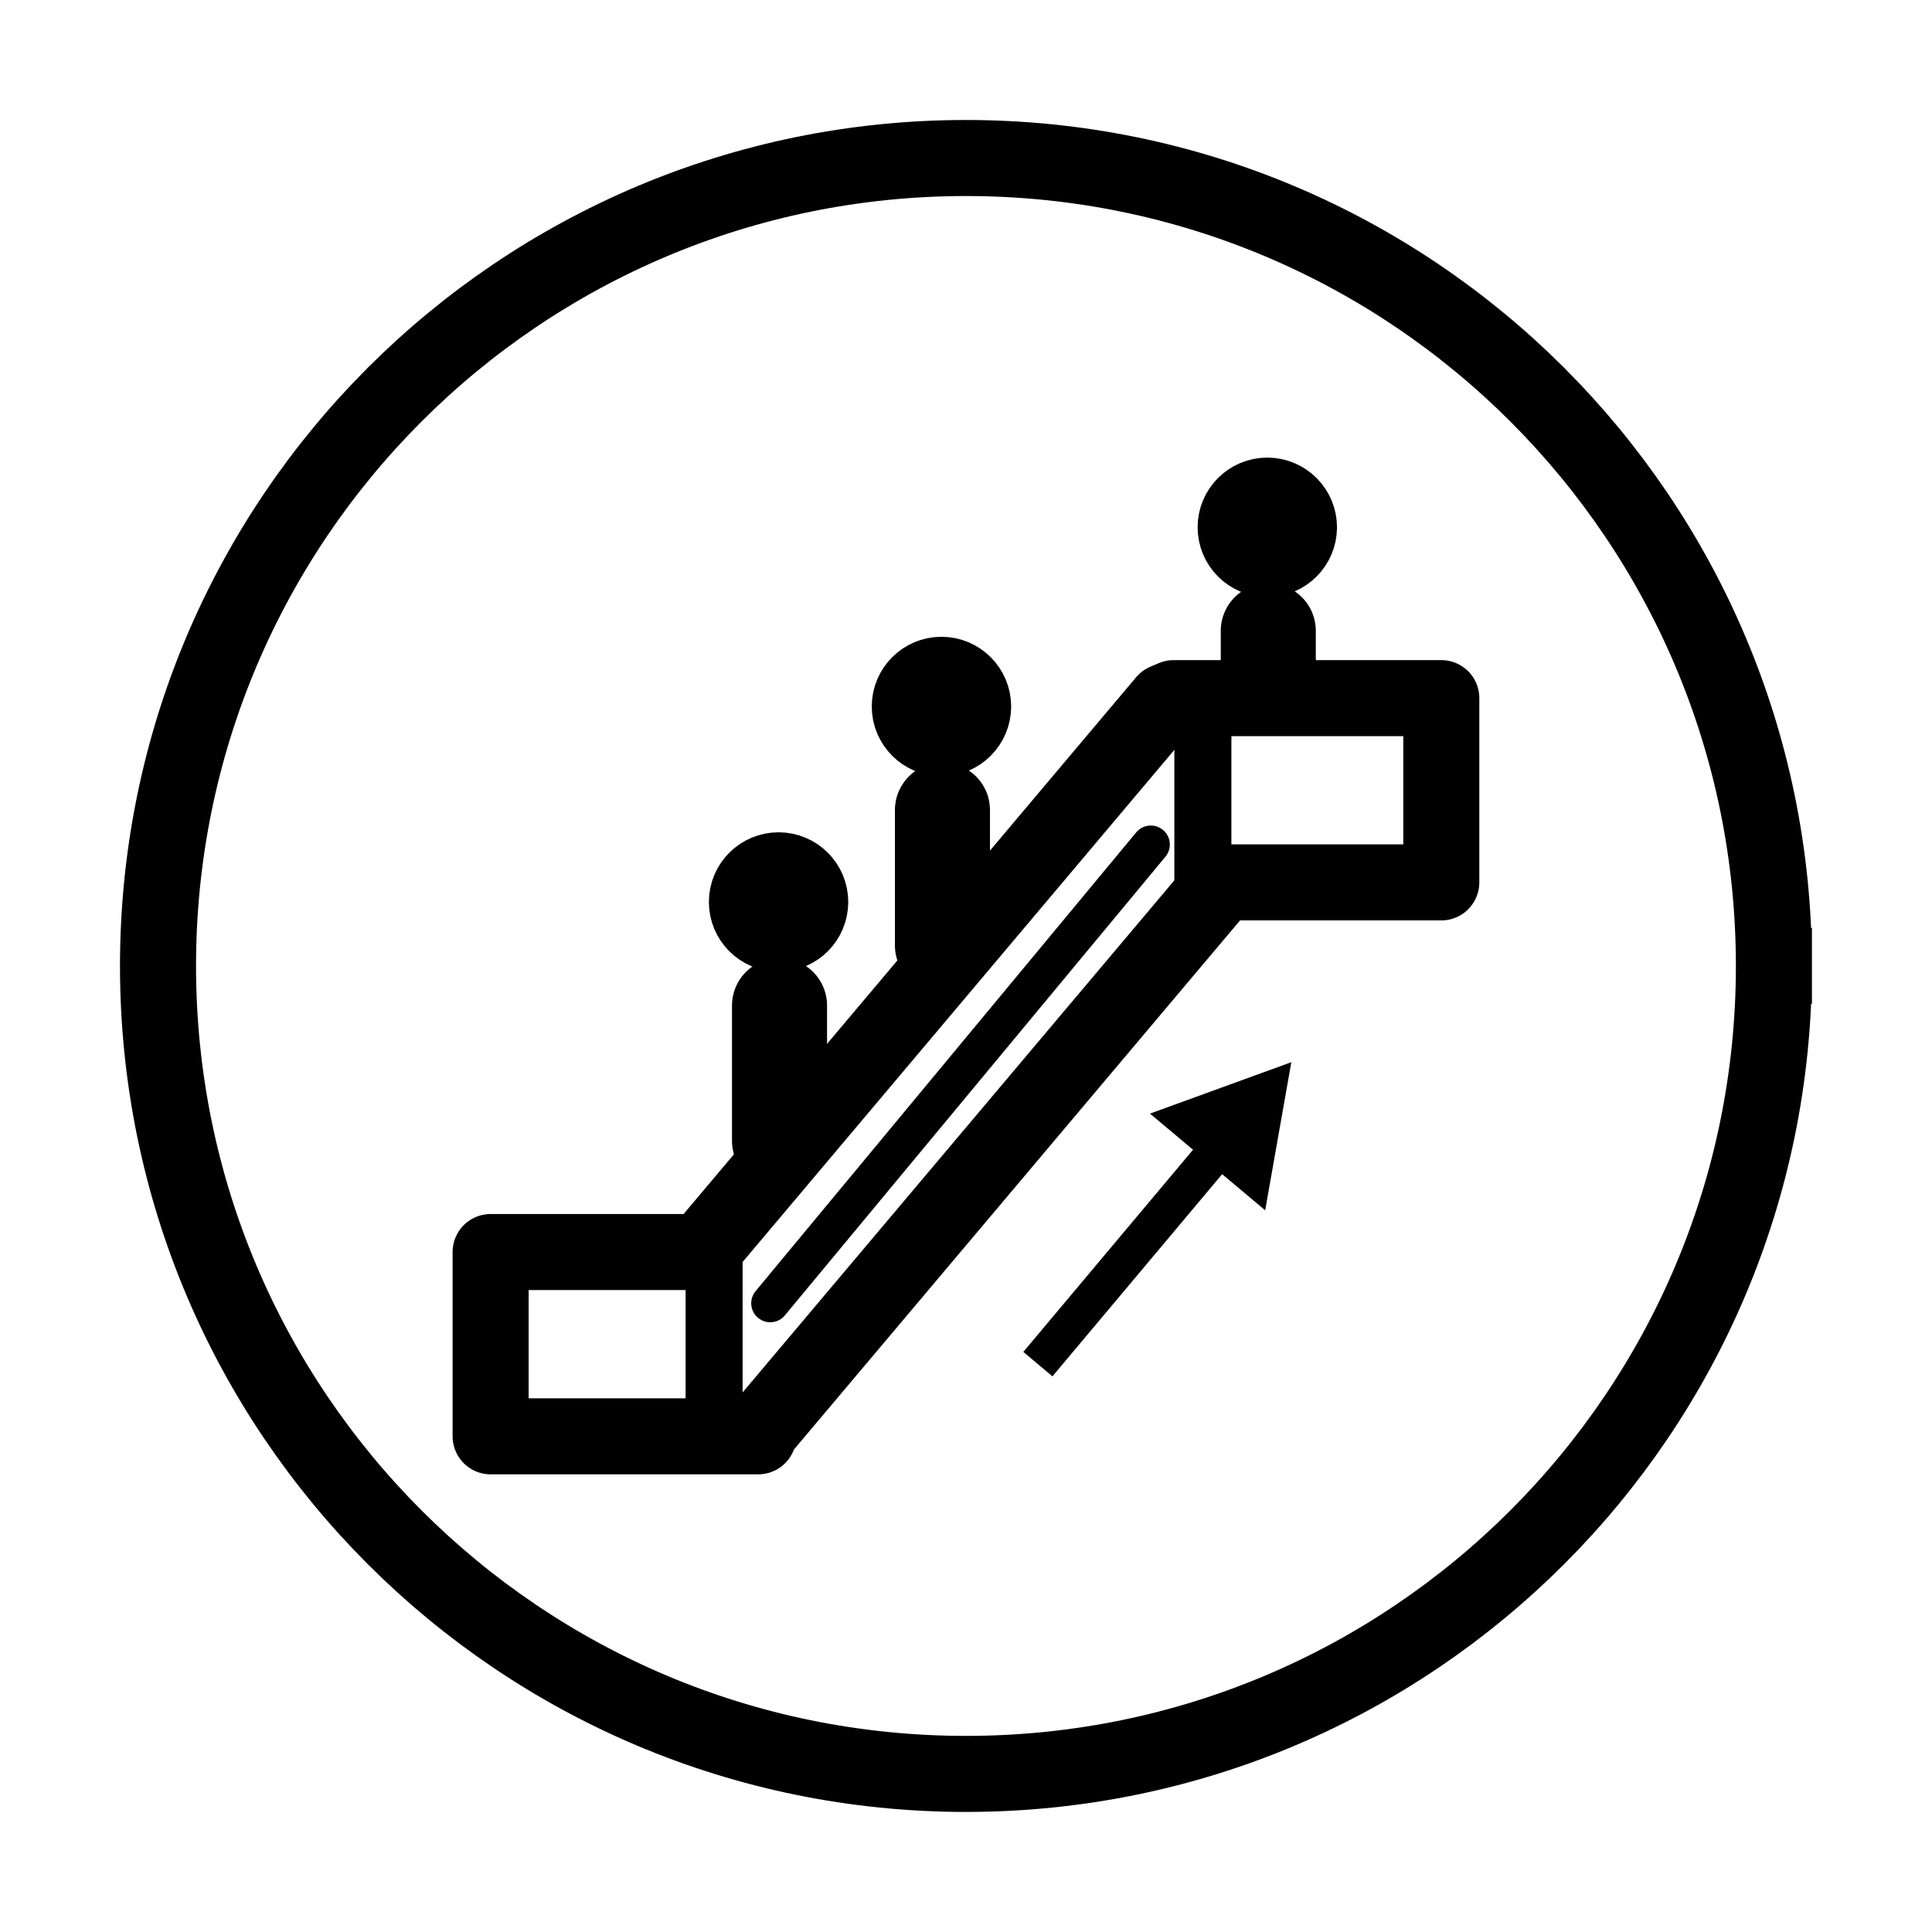
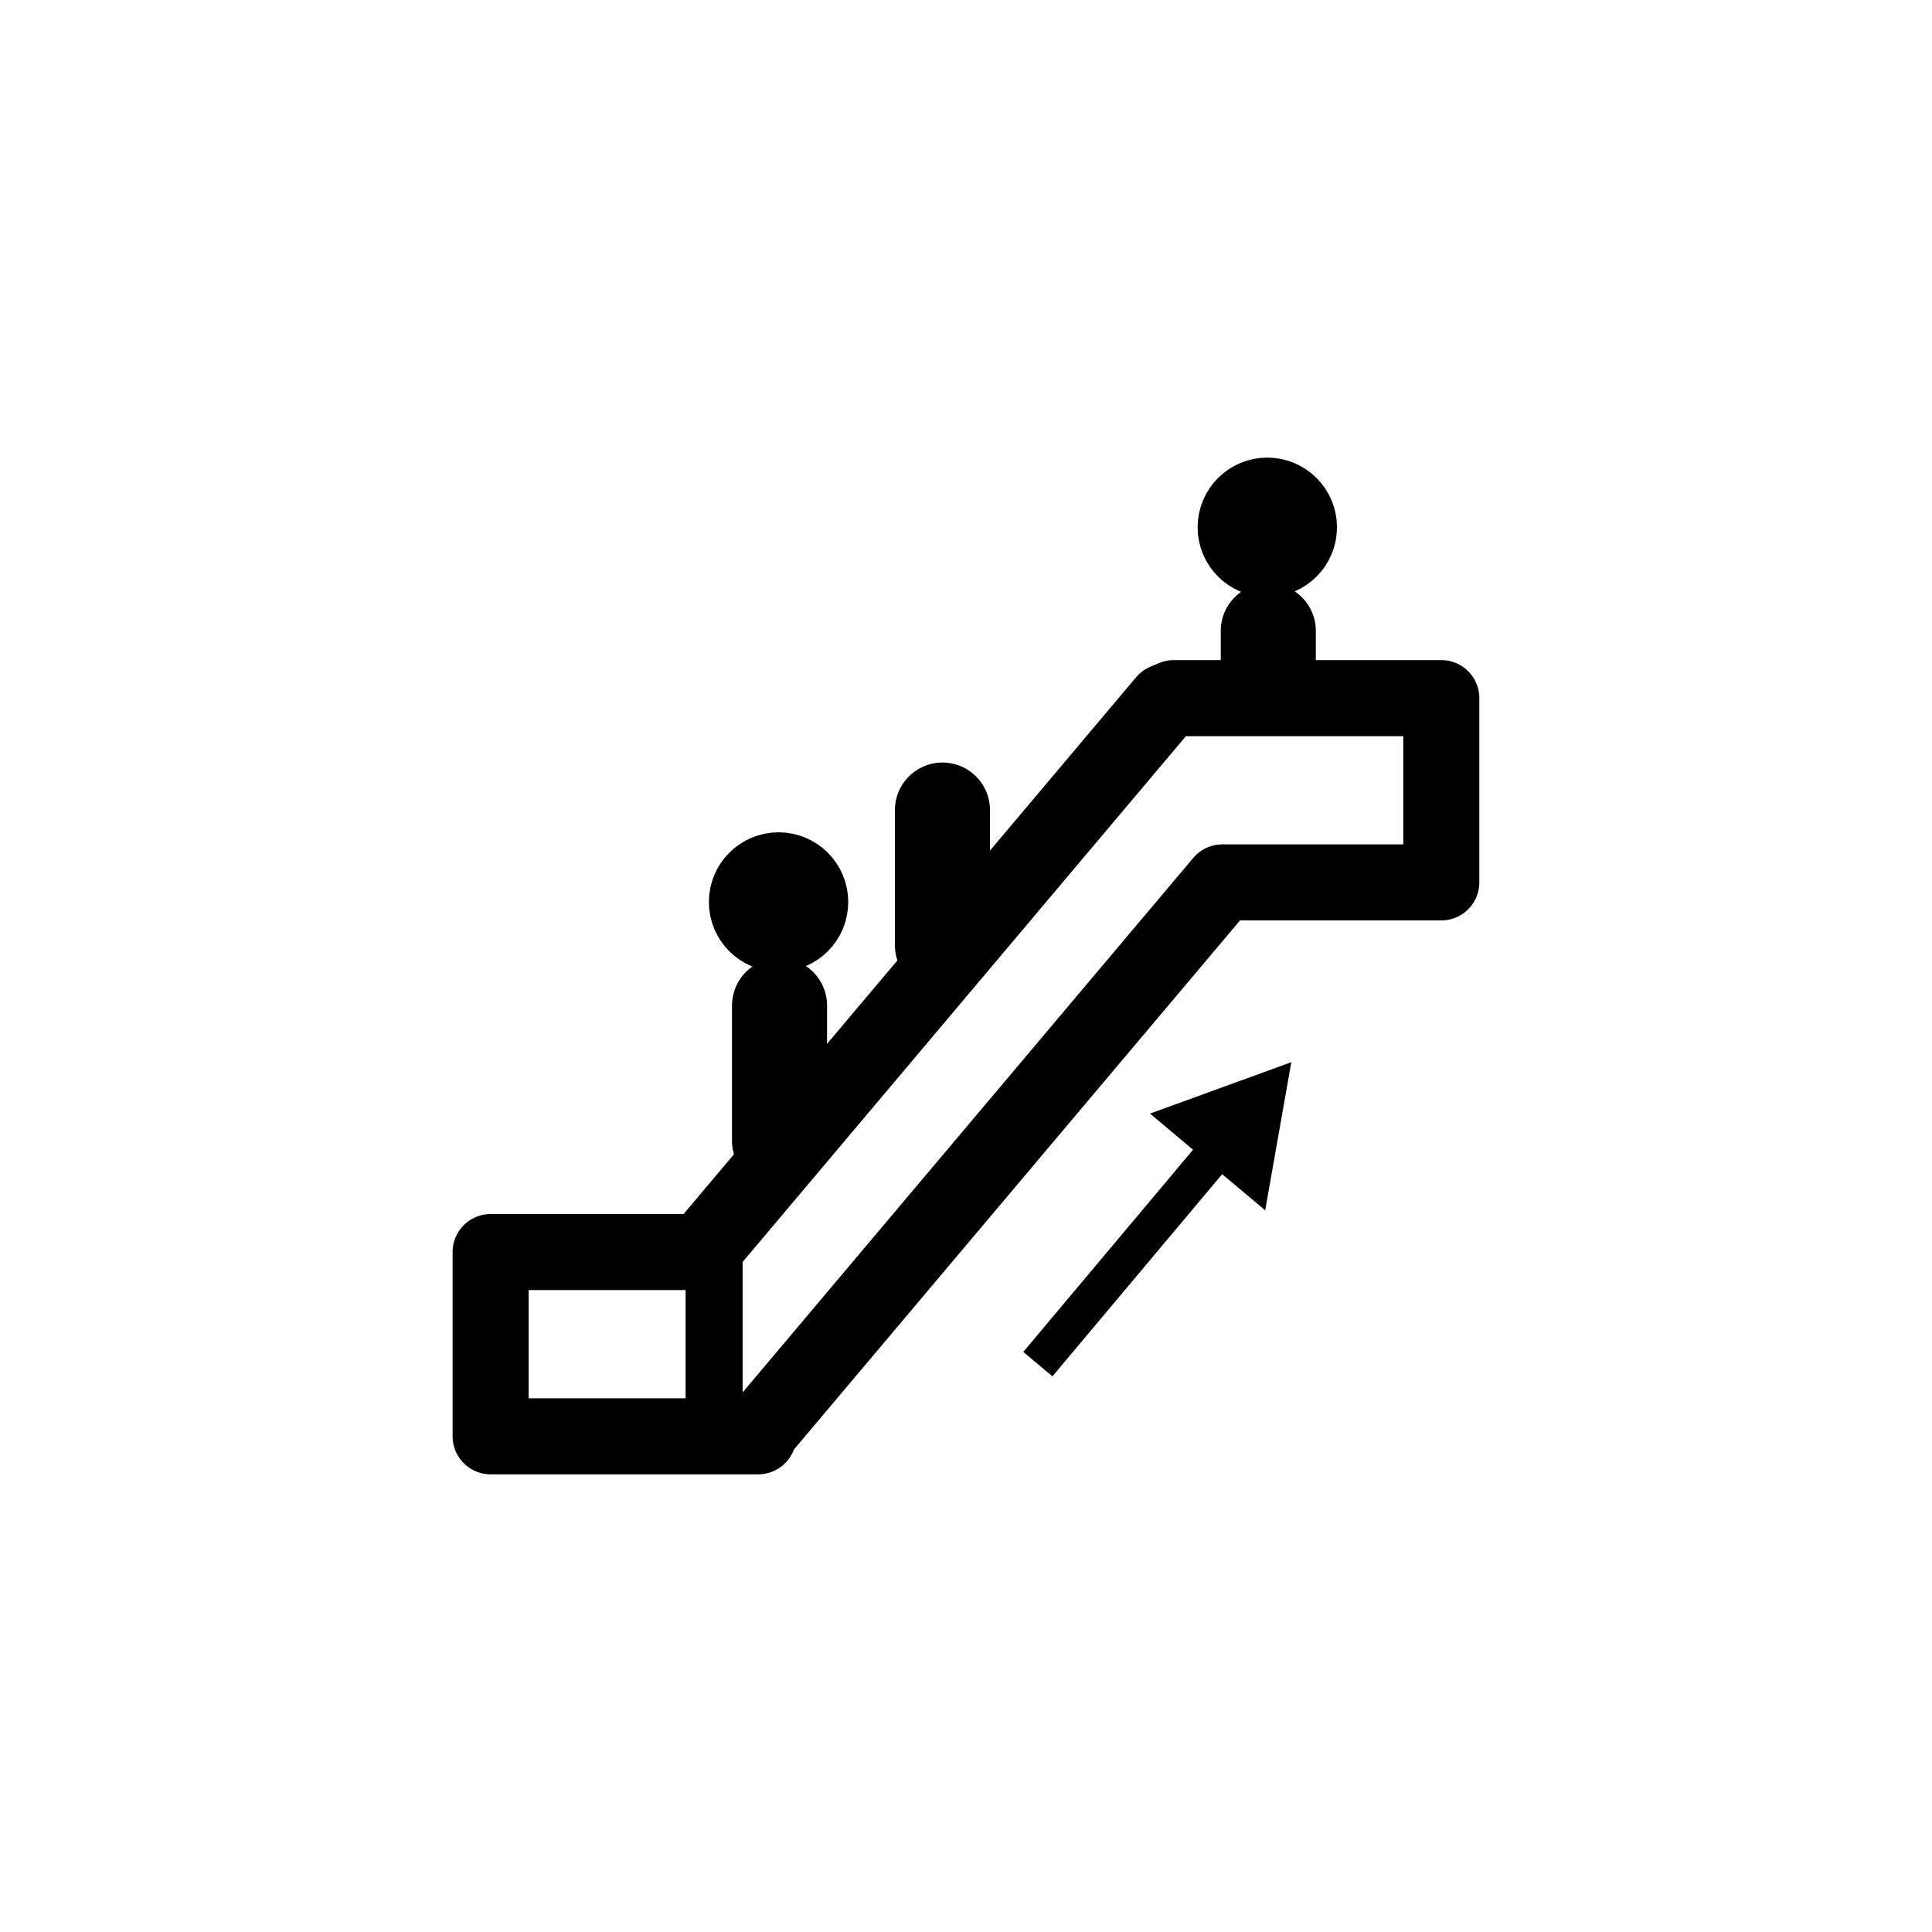
<svg xmlns="http://www.w3.org/2000/svg" width="800px" height="800px" version="1.1" viewBox="144 144 512 512">
  <defs>
    <clipPath id="a">
      <path d="m148.09 148.09h503.81v503.81h-503.81z" />
    </clipPath>
  </defs>
  <path transform="matrix(5.038 0 0 5.038 148.09 148.09)" d="m36.752 64.659v8.48" fill="none" stroke="#000000" stroke-linecap="round" stroke-linejoin="round" stroke-miterlimit="10" stroke-width="3" />
  <path transform="matrix(5.038 0 0 5.038 148.09 148.09)" d="m75.004 35.911v9.693h-11.517l-24.4 28.94-0.013-0.017v0.214h-14.078v-9.692h11.08l24.406-28.95 0.444-0.188zm0 0" fill="none" stroke="#000000" stroke-linecap="round" stroke-linejoin="round" stroke-miterlimit="10" stroke-width="4" />
  <path transform="matrix(5.038 0 0 5.038 148.09 148.09)" d="m41.808 46.635c0 0.92-0.746 1.665-1.666 1.665-0.92 0-1.665-0.746-1.665-1.665 0-0.92 0.746-1.666 1.665-1.666 0.92 0 1.666 0.746 1.666 1.666" fill="none" stroke="#000000" stroke-linecap="round" stroke-linejoin="round" stroke-miterlimit="10" stroke-width="4" />
  <path transform="matrix(5.038 0 0 5.038 148.09 148.09)" d="m40.193 52.083v7.117" fill="none" stroke="#000000" stroke-linecap="round" stroke-linejoin="round" stroke-miterlimit="10" stroke-width="5" />
-   <path transform="matrix(5.038 0 0 5.038 148.09 148.09)" d="m50.377 36.351c0 0.92-0.746 1.666-1.666 1.666-0.92 0-1.666-0.747-1.666-1.666 0-0.92 0.746-1.666 1.666-1.666 0.92 0 1.666 0.746 1.666 1.666" fill="none" stroke="#000000" stroke-linecap="round" stroke-linejoin="round" stroke-miterlimit="10" stroke-width="4" />
  <path transform="matrix(5.038 0 0 5.038 148.09 148.09)" d="m48.763 41.799v7.118" fill="none" stroke="#000000" stroke-linecap="round" stroke-linejoin="round" stroke-miterlimit="10" stroke-width="5" />
  <path transform="matrix(5.038 0 0 5.038 148.09 148.09)" d="m67.517 26.924c0 0.92-0.746 1.666-1.666 1.666-0.92 0-1.665-0.746-1.665-1.666 0-0.92 0.746-1.665 1.665-1.665 0.92 0 1.666 0.746 1.666 1.665" fill="none" stroke="#000000" stroke-linecap="round" stroke-linejoin="round" stroke-miterlimit="10" stroke-width="4" />
  <path transform="matrix(5.038 0 0 5.038 148.09 148.09)" d="m65.903 32.372v2.762" fill="none" stroke="#000000" stroke-linecap="round" stroke-linejoin="round" stroke-miterlimit="10" stroke-width="5" />
-   <path transform="matrix(5.038 0 0 5.038 148.09 148.09)" d="m39.704 67.742 20.02-24.129" fill="none" stroke="#000000" stroke-linecap="round" stroke-linejoin="round" stroke-miterlimit="10" stroke-width="2" />
-   <path transform="matrix(5.038 0 0 5.038 148.09 148.09)" d="m62.462 37.236v8.479" fill="none" stroke="#000000" stroke-linecap="round" stroke-linejoin="round" stroke-miterlimit="10" stroke-width="3" />
  <path transform="matrix(5.038 0 0 5.038 148.09 148.09)" d="m54.426 70.178 9.783-11.654" fill="none" stroke="#000000" stroke-linecap="square" stroke-miterlimit="10" stroke-width="2" />
  <path transform="matrix(5.038 0 0 5.038 148.09 148.09)" d="m61.65 58.114 4.179-1.52-0.773 4.379zm0 0" fill="none" stroke="#000000" stroke-linecap="square" stroke-miterlimit="10" stroke-width="2" />
  <g clip-path="url(#a)">
-     <path transform="matrix(5.038 0 0 5.038 148.09 148.09)" d="m92.5 50c0 23.472-19.028 42.5-42.5 42.5-23.473 0-42.5-19.028-42.5-42.5 0-23.473 19.028-42.5 42.5-42.5 23.472 0 42.5 19.028 42.5 42.5" fill="none" stroke="#000000" stroke-linecap="square" stroke-miterlimit="10" stroke-width="4" />
-   </g>
+     </g>
</svg>